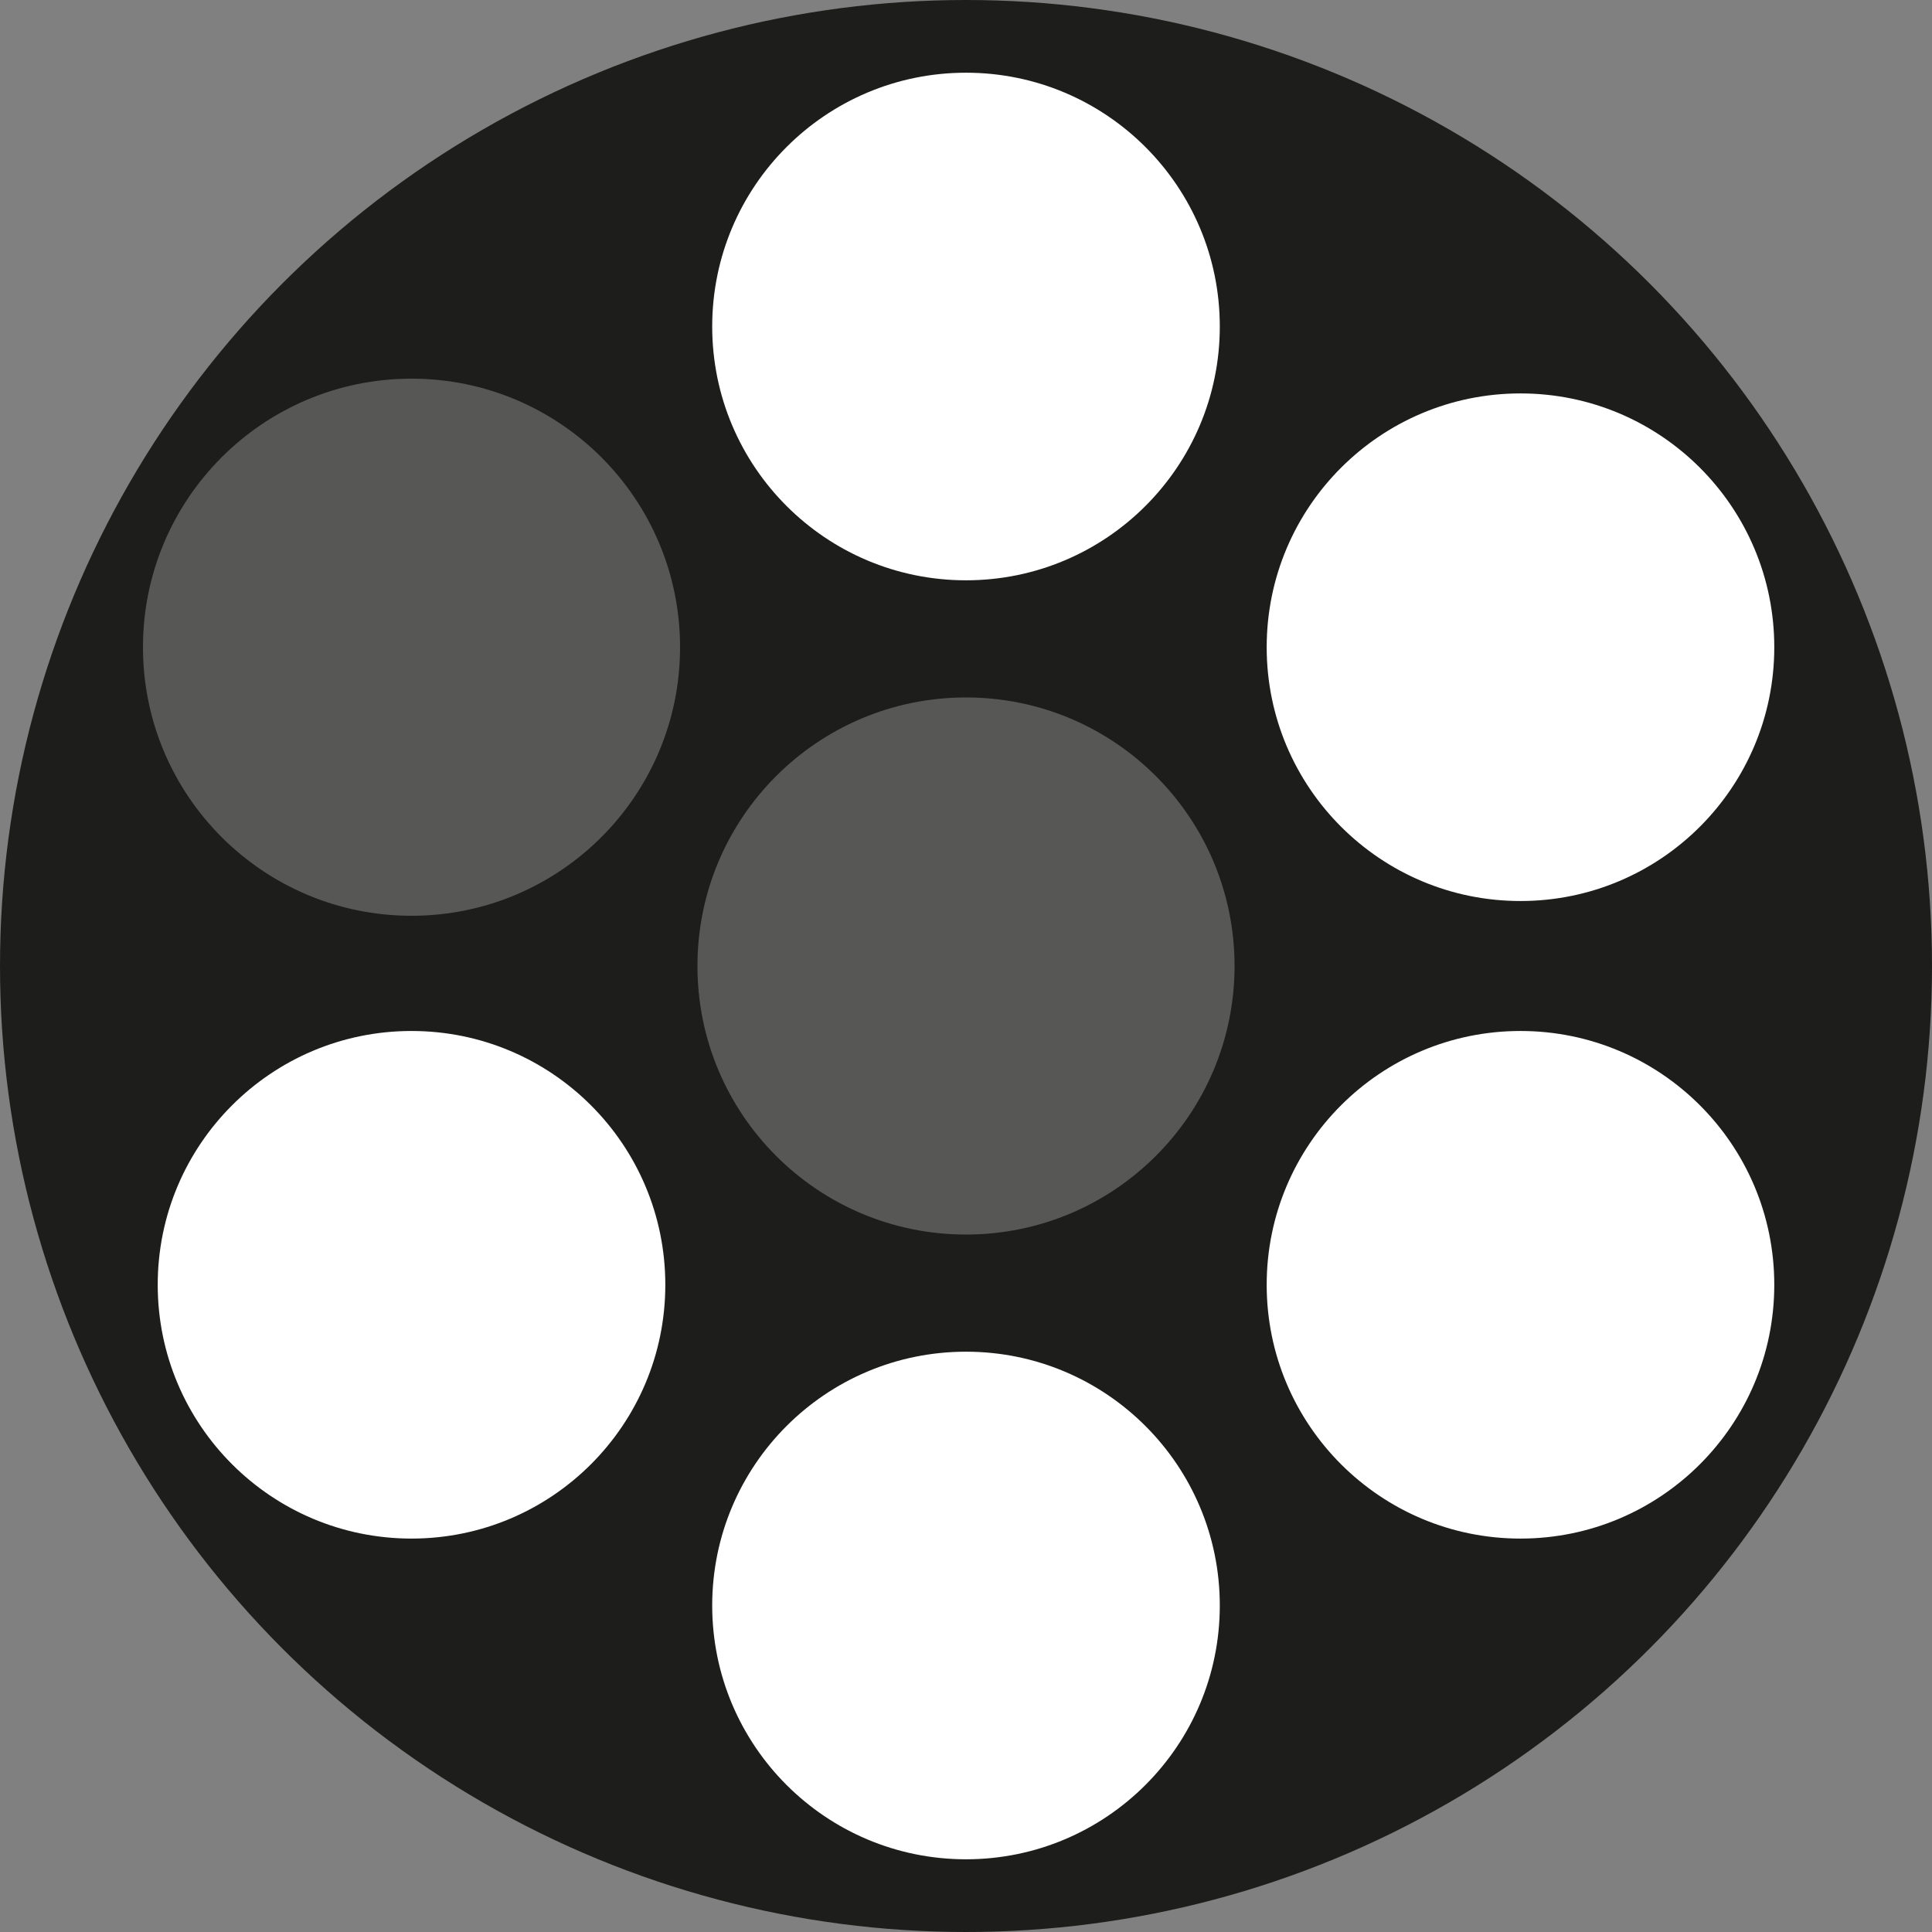
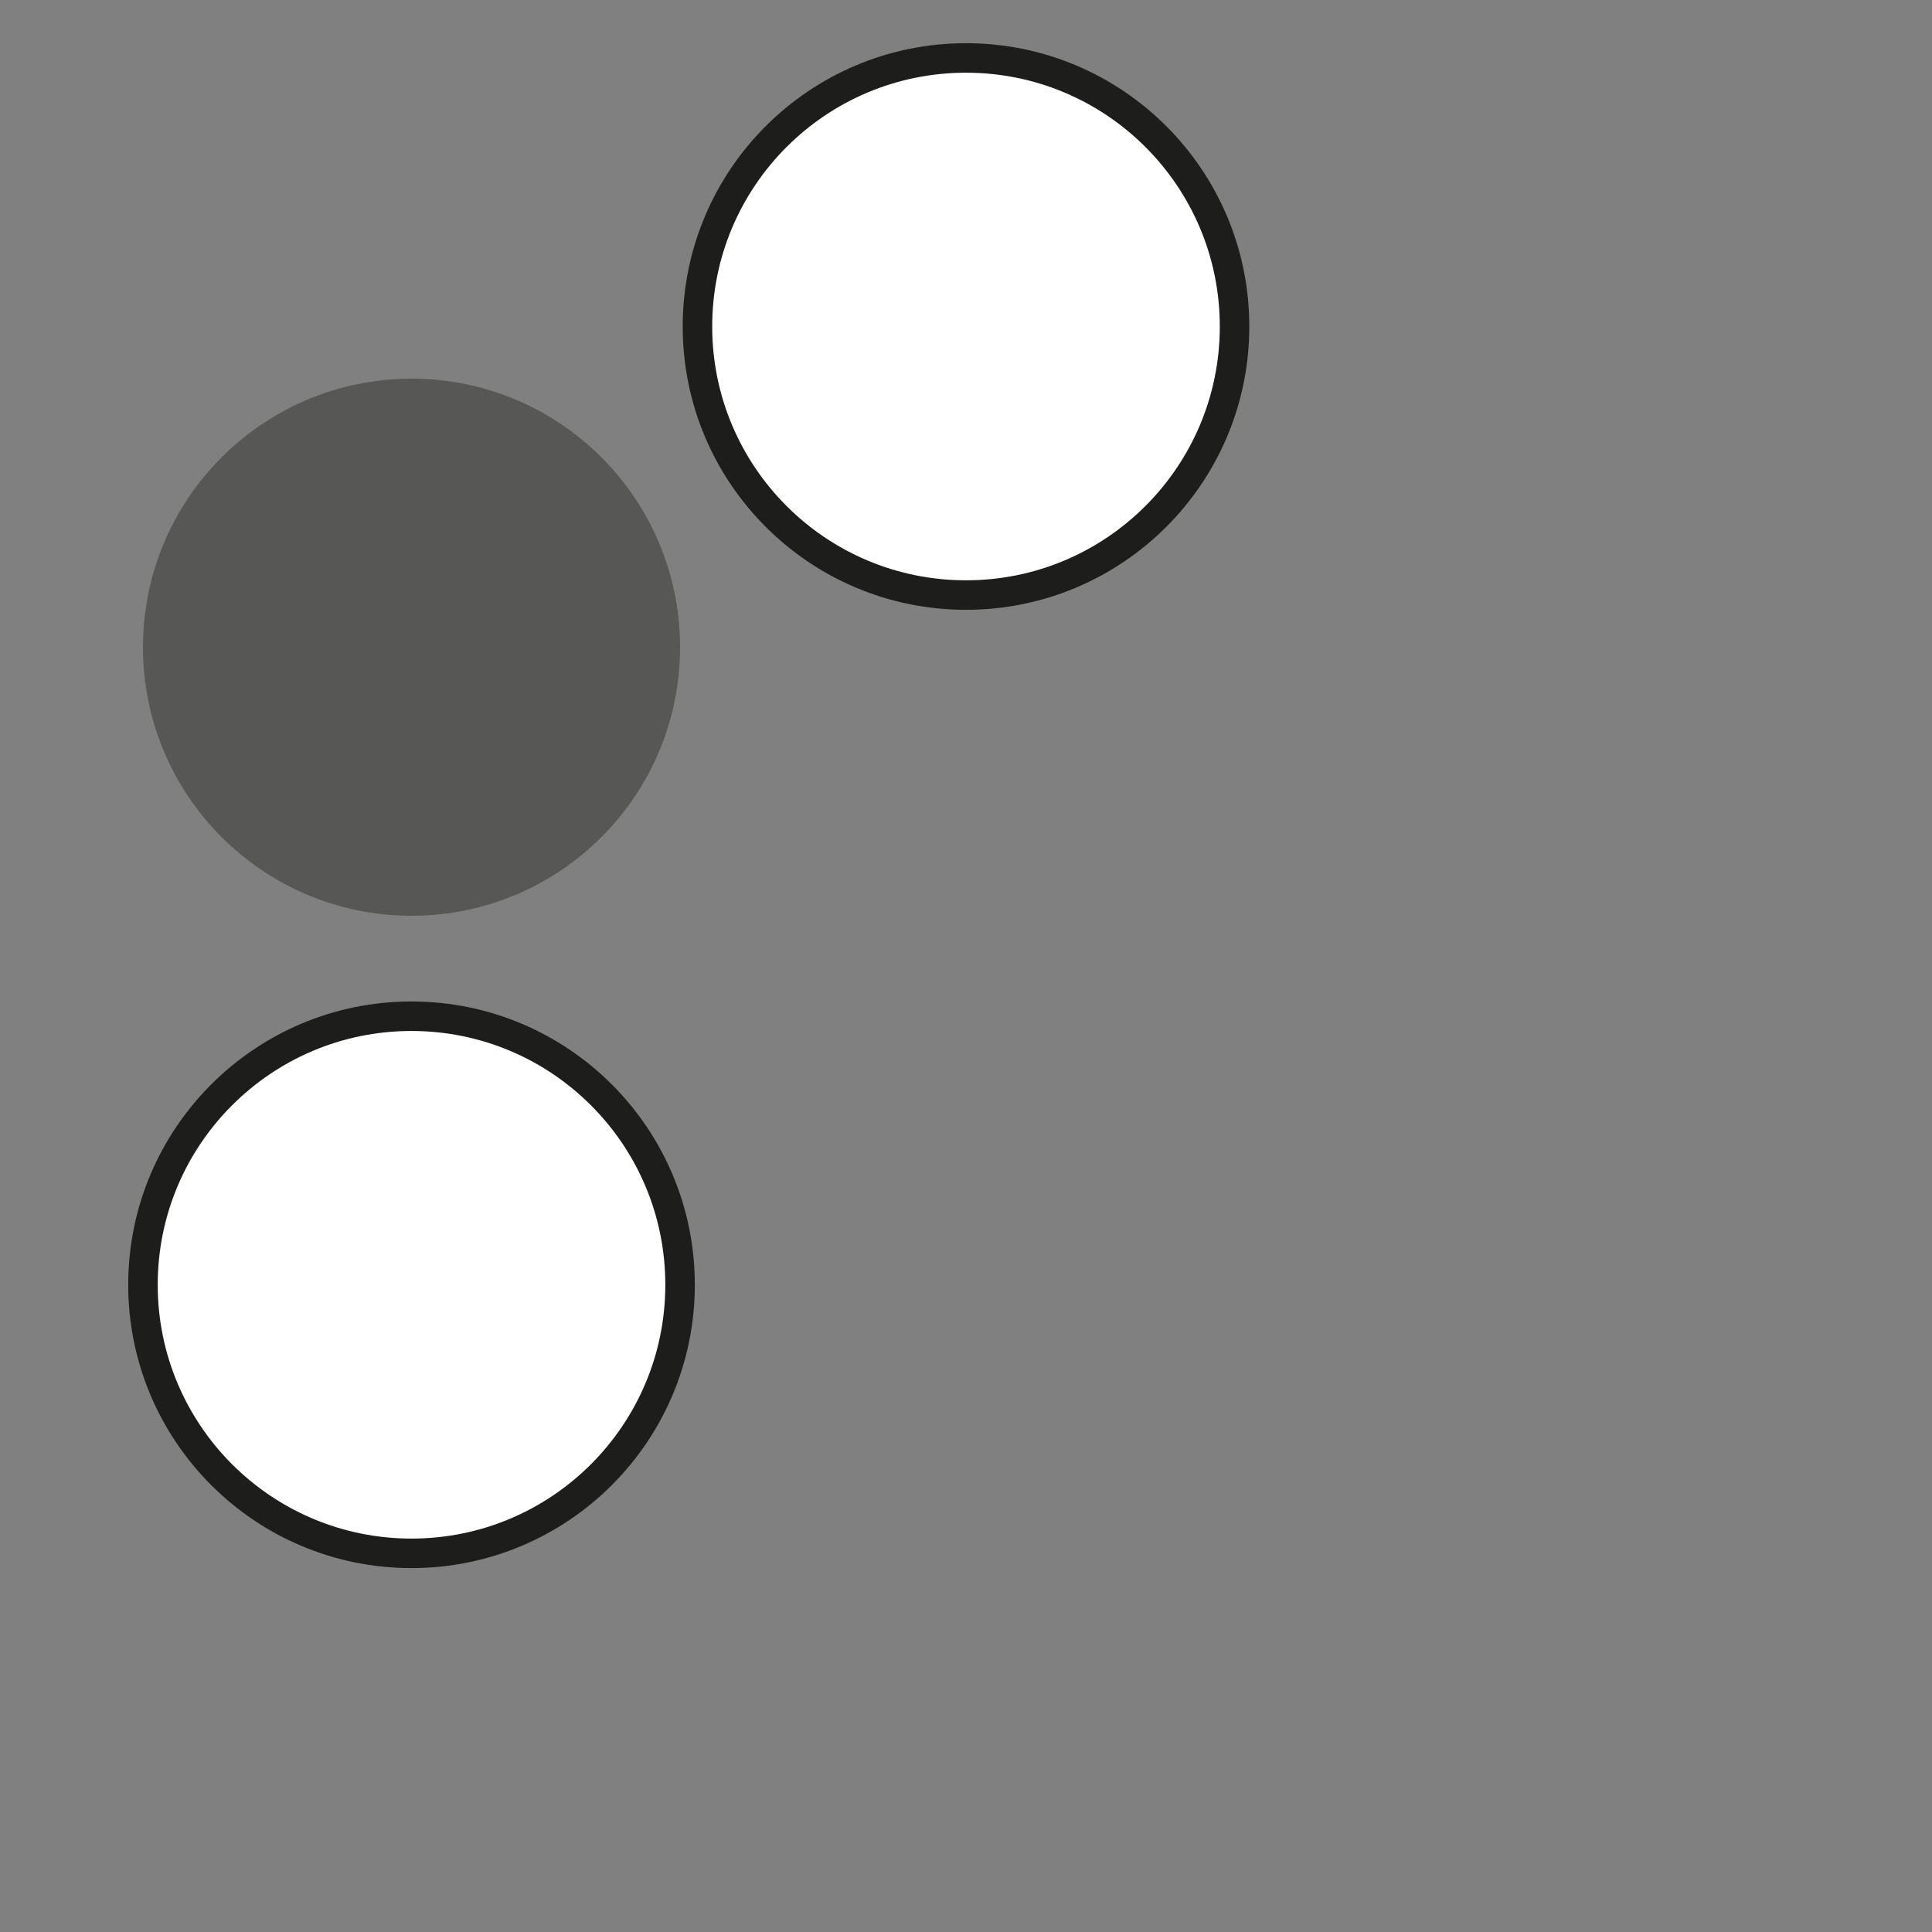
<svg xmlns="http://www.w3.org/2000/svg" version="1.1" id="Calque_1" x="0px" y="0px" viewBox="0 0 100 100" style="enable-background:new 0 0 100 100;" xml:space="preserve">
  <rect x="0" y="0" width="100" height="100" fill="#808080" stroke="none" />
  <style type="text/css">
	.st0{fill:#1D1D1B;}
	.st1{fill:#FFFFFF;stroke:#1D1D1B;stroke-width:1.527;stroke-miterlimit:10;}
	.st2{fill:#575756;}
</style>
  <g>
-     <circle class="st0" cx="50" cy="50" r="50" />
    <g>
      <circle class="st1" cx="50" cy="16.9" r="13.9" />
      <circle class="st2" cx="21.3" cy="33.5" r="13.9" />
      <circle class="st1" cx="21.3" cy="66.5" r="13.9" />
-       <circle class="st1" cx="50" cy="83.1" r="13.9" />
-       <circle class="st1" cx="78.7" cy="66.5" r="13.9" />
-       <circle class="st1" cx="78.7" cy="33.5" r="13.9" />
-       <circle class="st2" cx="50" cy="50" r="13.9" />
    </g>
  </g>
</svg>